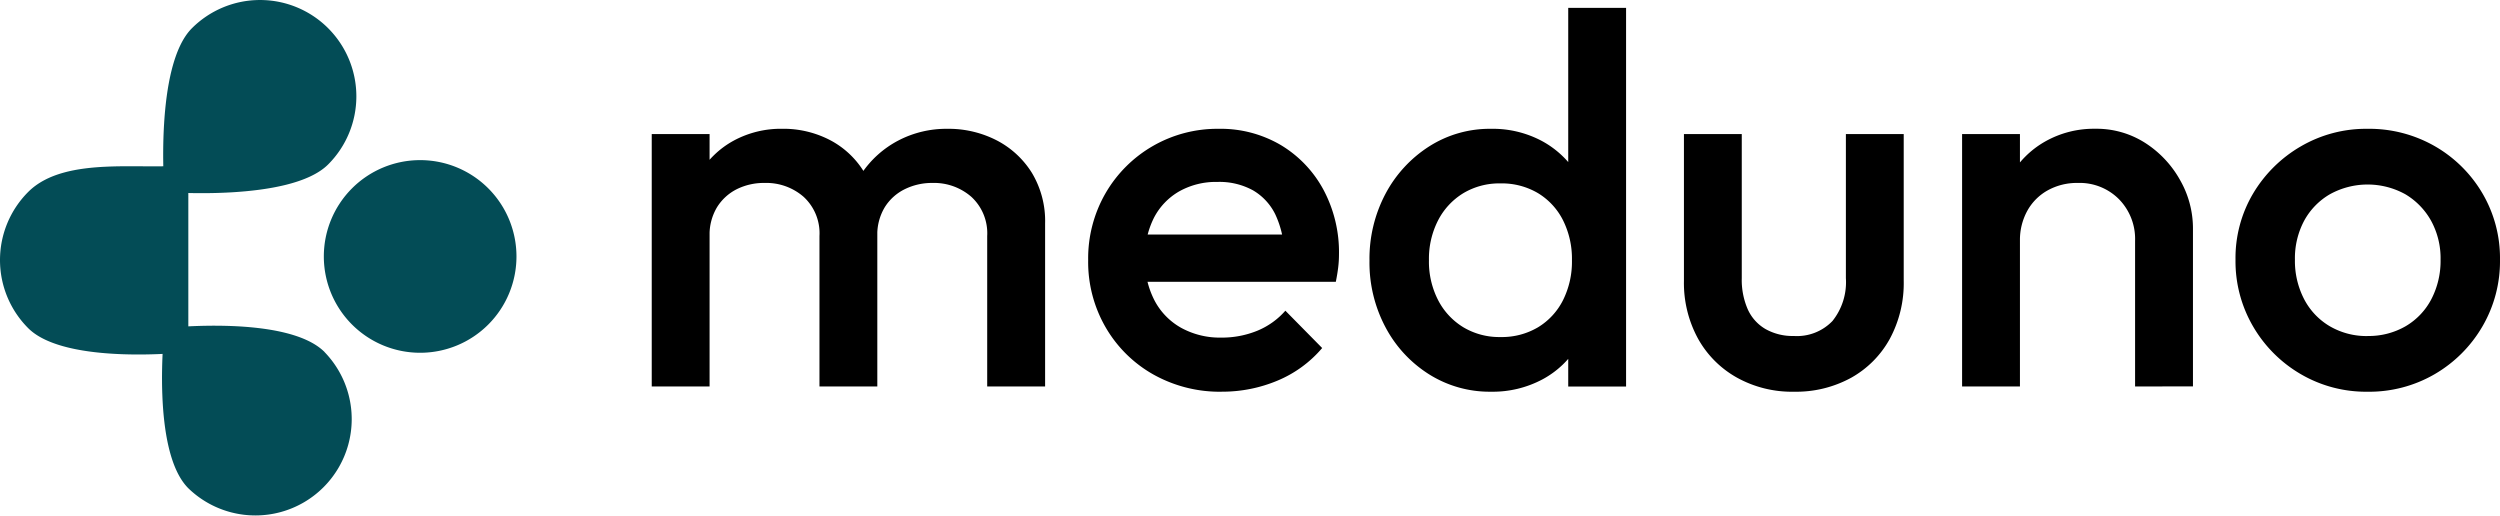
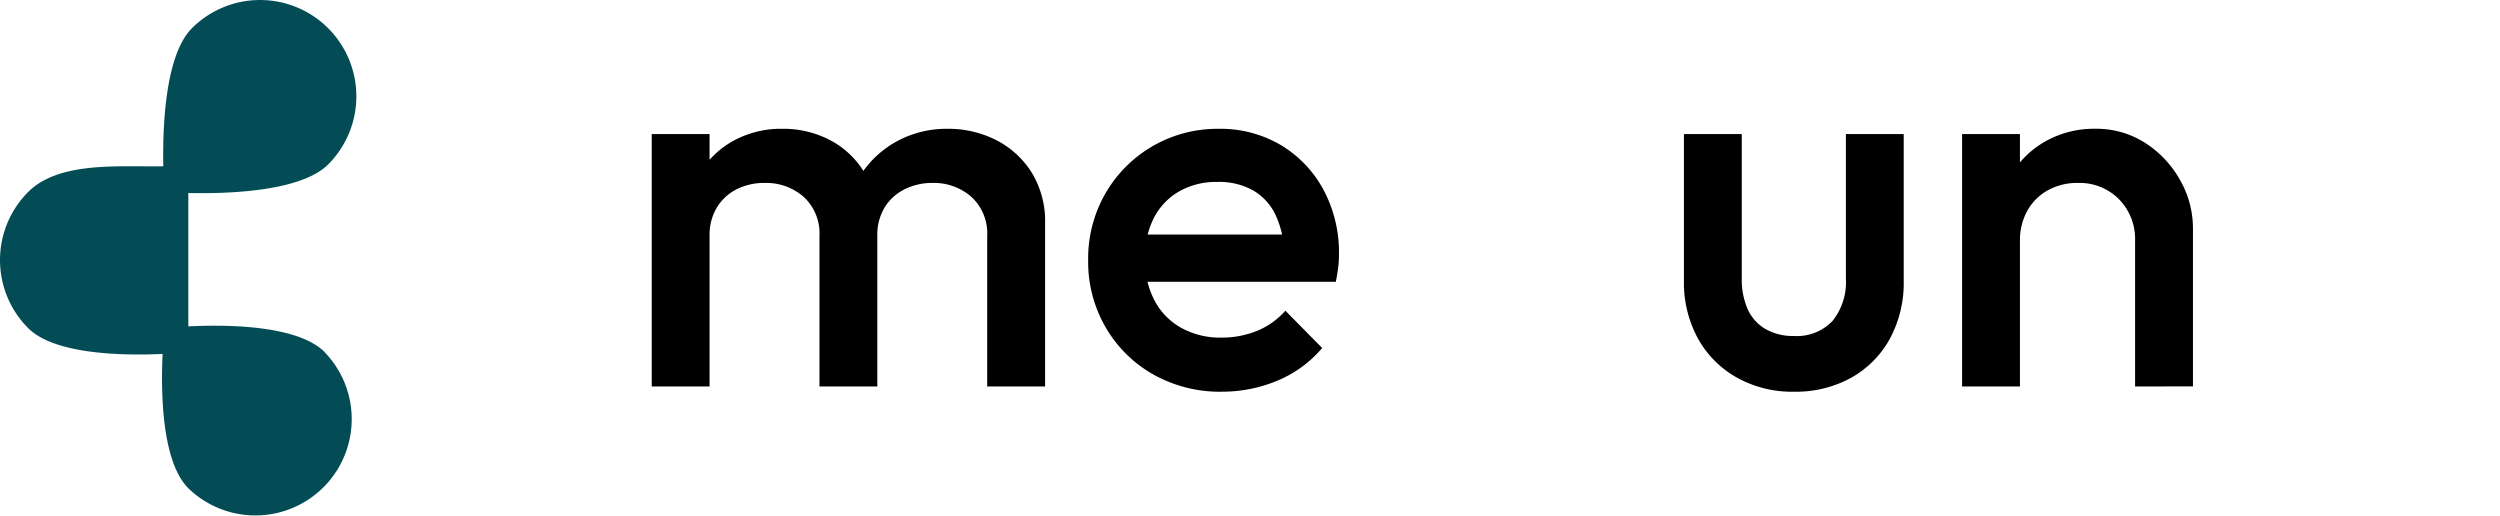
<svg xmlns="http://www.w3.org/2000/svg" id="Group_7" data-name="Group 7" width="256.359" height="52.963" viewBox="0 0 256.359 52.963">
  <defs>
    <clipPath id="clip-path">
      <rect id="Rectangle_11" data-name="Rectangle 11" width="256.359" height="52.963" fill="none" />
    </clipPath>
  </defs>
  <g id="Group_6" data-name="Group 6" clip-path="url(#clip-path)">
    <path id="Path_15" data-name="Path 15" d="M39.208,8.288H45.14V34.169H39.208Zm17.2,25.881V18.748a5.076,5.076,0,0,0-1.618-4.018A5.81,5.81,0,0,0,50.8,13.3a6.247,6.247,0,0,0-2.884.646,5.074,5.074,0,0,0-2.023,1.86,5.465,5.465,0,0,0-.753,2.94l-2.32-1.294a9.779,9.779,0,0,1,1.294-5.124,9.172,9.172,0,0,1,3.506-3.37,10.14,10.14,0,0,1,4.96-1.212,10.343,10.343,0,0,1,4.96,1.185,8.953,8.953,0,0,1,3.5,3.343,9.875,9.875,0,0,1,1.3,5.178V34.169Zm17.2,0V18.748a5.076,5.076,0,0,0-1.618-4.018A5.81,5.81,0,0,0,68,13.3a6.294,6.294,0,0,0-2.857.646,5.012,5.012,0,0,0-2.049,1.86,5.451,5.451,0,0,0-.755,2.94L59,17.455a10.735,10.735,0,0,1,1.727-5.124,10.244,10.244,0,0,1,3.747-3.37,10.614,10.614,0,0,1,5.042-1.212,10.77,10.77,0,0,1,5.068,1.185,9.256,9.256,0,0,1,3.614,3.343,9.583,9.583,0,0,1,1.348,5.178V34.169Z" transform="translate(27.623 5.46)" />
    <path id="Path_16" data-name="Path 16" d="M79.16,34.709a13.954,13.954,0,0,1-6.983-1.752,13.031,13.031,0,0,1-4.906-4.825,13.357,13.357,0,0,1-1.807-6.9,13.379,13.379,0,0,1,1.78-6.876A13.236,13.236,0,0,1,78.836,7.749a12.164,12.164,0,0,1,6.39,1.67A11.92,11.92,0,0,1,89.593,14a13.607,13.607,0,0,1,1.59,6.632,10.959,10.959,0,0,1-.08,1.321c-.055.45-.135.943-.244,1.481H69.616V18.588h18.17l-2.211,1.94a9.907,9.907,0,0,0-.915-3.99,5.8,5.8,0,0,0-2.293-2.48,7.138,7.138,0,0,0-3.639-.862,7.689,7.689,0,0,0-3.936.972A6.624,6.624,0,0,0,72.2,16.889a8.9,8.9,0,0,0-.917,4.179,8.969,8.969,0,0,0,.972,4.26,6.856,6.856,0,0,0,2.749,2.831,8.238,8.238,0,0,0,4.1,1,9.592,9.592,0,0,0,3.694-.7A7.726,7.726,0,0,0,85.685,26.4l3.774,3.828a12.12,12.12,0,0,1-4.583,3.343,14.608,14.608,0,0,1-5.715,1.134" transform="translate(46.121 5.46)" />
-     <path id="Path_17" data-name="Path 17" d="M94.843,39.834a11.658,11.658,0,0,1-6.336-1.78,12.7,12.7,0,0,1-4.474-4.825,14.105,14.105,0,0,1-1.645-6.82,14.232,14.232,0,0,1,1.645-6.876,12.945,12.945,0,0,1,4.474-4.853,11.535,11.535,0,0,1,6.336-1.805,10.691,10.691,0,0,1,5.257,1.266,9.68,9.68,0,0,1,3.641,3.477,9.446,9.446,0,0,1,1.347,5.015v7.442a9.59,9.59,0,0,1-1.319,5.013,9.419,9.419,0,0,1-3.641,3.479,10.83,10.83,0,0,1-5.284,1.266m.972-5.606a7.272,7.272,0,0,0,3.854-1,6.838,6.838,0,0,0,2.562-2.777,8.833,8.833,0,0,0,.917-4.1,8.838,8.838,0,0,0-.917-4.1,6.838,6.838,0,0,0-2.562-2.777,7.272,7.272,0,0,0-3.854-1,7.174,7.174,0,0,0-3.8,1,7.016,7.016,0,0,0-2.587,2.777,8.62,8.62,0,0,0-.944,4.1,8.616,8.616,0,0,0,.944,4.1,7.016,7.016,0,0,0,2.587,2.777,7.174,7.174,0,0,0,3.8,1M108.7,39.3h-5.932V32.339l1.024-6.308-1.024-6.254V.473H108.7Z" transform="translate(58.044 0.334)" />
    <path id="Path_18" data-name="Path 18" d="M112.574,34.486a11.629,11.629,0,0,1-5.85-1.456,10.309,10.309,0,0,1-3.99-4.018,11.912,11.912,0,0,1-1.428-5.9V8.066h5.93V22.839a7.519,7.519,0,0,0,.62,3.208,4.449,4.449,0,0,0,1.834,2.023,5.666,5.666,0,0,0,2.884.7,5.043,5.043,0,0,0,3.963-1.537,6.372,6.372,0,0,0,1.376-4.394V8.066h5.93V23.108a12.017,12.017,0,0,1-1.428,5.957,10.184,10.184,0,0,1-3.963,3.99,11.762,11.762,0,0,1-5.877,1.43" transform="translate(71.371 5.683)" />
    <path id="Path_19" data-name="Path 19" d="M118.039,8.288h5.932V34.169h-5.932Zm17.739,25.881V19.232a5.819,5.819,0,0,0-1.645-4.258A5.678,5.678,0,0,0,129.9,13.3a6.166,6.166,0,0,0-3.073.755,5.363,5.363,0,0,0-2.1,2.1,6.193,6.193,0,0,0-.755,3.073l-2.318-1.294a10.509,10.509,0,0,1,1.294-5.257,9.495,9.495,0,0,1,3.586-3.614,10.13,10.13,0,0,1,5.149-1.319,9.25,9.25,0,0,1,5.177,1.481,10.729,10.729,0,0,1,3.559,3.828,9.981,9.981,0,0,1,1.294,4.88v16.23Z" transform="translate(83.161 5.46)" />
-     <path id="Path_20" data-name="Path 20" d="M148.022,34.709a13.252,13.252,0,0,1-6.847-1.807,13.5,13.5,0,0,1-4.88-4.88,13.252,13.252,0,0,1-1.807-6.847,12.972,12.972,0,0,1,1.807-6.794,13.636,13.636,0,0,1,4.88-4.825,13.269,13.269,0,0,1,6.847-1.807,13.522,13.522,0,0,1,6.9,1.78,13.382,13.382,0,0,1,4.88,4.825,13.129,13.129,0,0,1,1.807,6.821,13.269,13.269,0,0,1-1.807,6.847,13.516,13.516,0,0,1-4.88,4.88,13.357,13.357,0,0,1-6.9,1.807m0-5.715a7.575,7.575,0,0,0,3.908-1,6.911,6.911,0,0,0,2.642-2.777,8.512,8.512,0,0,0,.944-4.045,8.011,8.011,0,0,0-.97-3.99,7.273,7.273,0,0,0-2.642-2.722,7.994,7.994,0,0,0-7.738,0,7,7,0,0,0-2.642,2.722,8.184,8.184,0,0,0-.943,3.99,8.511,8.511,0,0,0,.943,4.045A6.922,6.922,0,0,0,144.166,28a7.469,7.469,0,0,0,3.856,1" transform="translate(94.749 5.46)" />
    <path id="Path_21" data-name="Path 21" d="M19.312,9.946V29.183S6.75,30.591,2.893,26.734a9.879,9.879,0,0,1,0-13.97C6.75,8.906,15.115,10.65,19.312,9.946" transform="translate(0 6.918)" fill="#034c56" />
    <path id="Path_22" data-name="Path 22" d="M26.416,22.3A9.877,9.877,0,0,1,12.447,36.264C8.59,32.407,10,19.844,10,19.844s12.562-1.406,16.42,2.451" transform="translate(6.866 13.805)" fill="#034c56" />
    <path id="Path_23" data-name="Path 23" d="M26.732,2.893a9.877,9.877,0,0,1,0,13.969c-3.857,3.857-16.788,2.819-16.788,2.819S8.906,6.75,12.764,2.893a9.877,9.877,0,0,1,13.969,0" transform="translate(6.917 0.001)" fill="#034c56" />
-     <path id="Path_24" data-name="Path 24" d="M36.343,12.526a9.877,9.877,0,1,1-13.969,0,9.877,9.877,0,0,1,13.969,0" transform="translate(13.725 6.787)" fill="#034c56" />
  </g>
</svg>